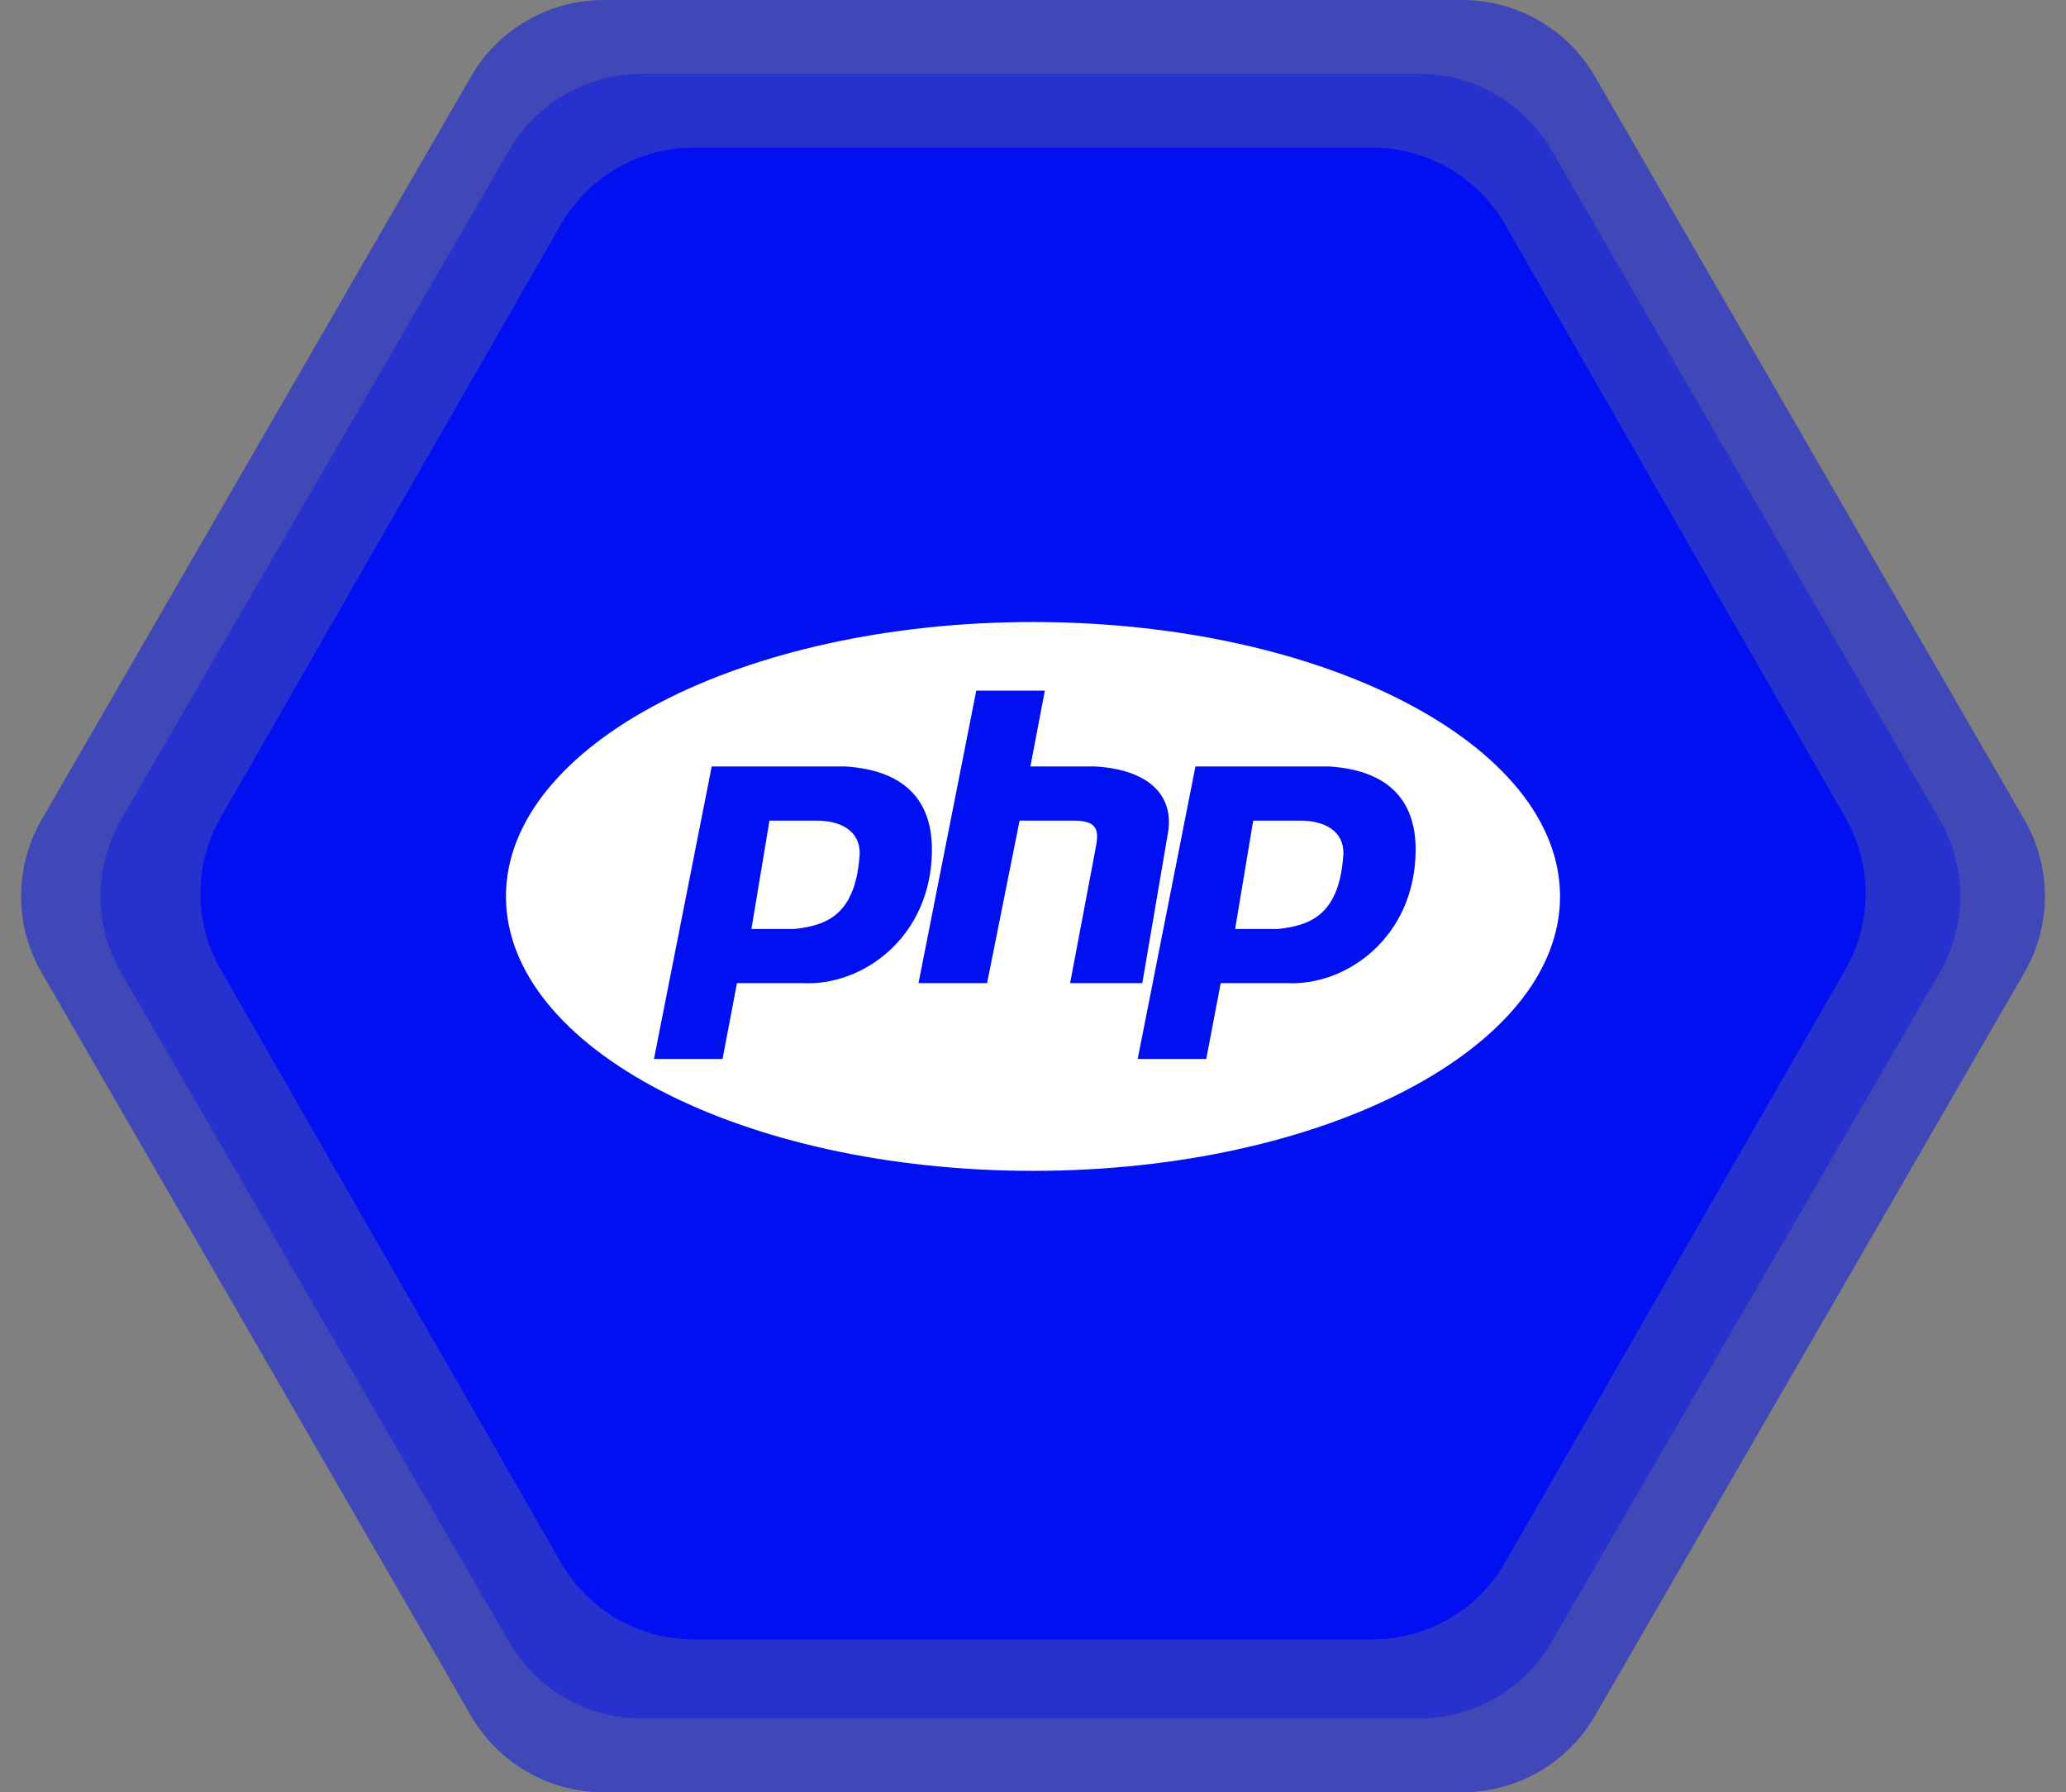
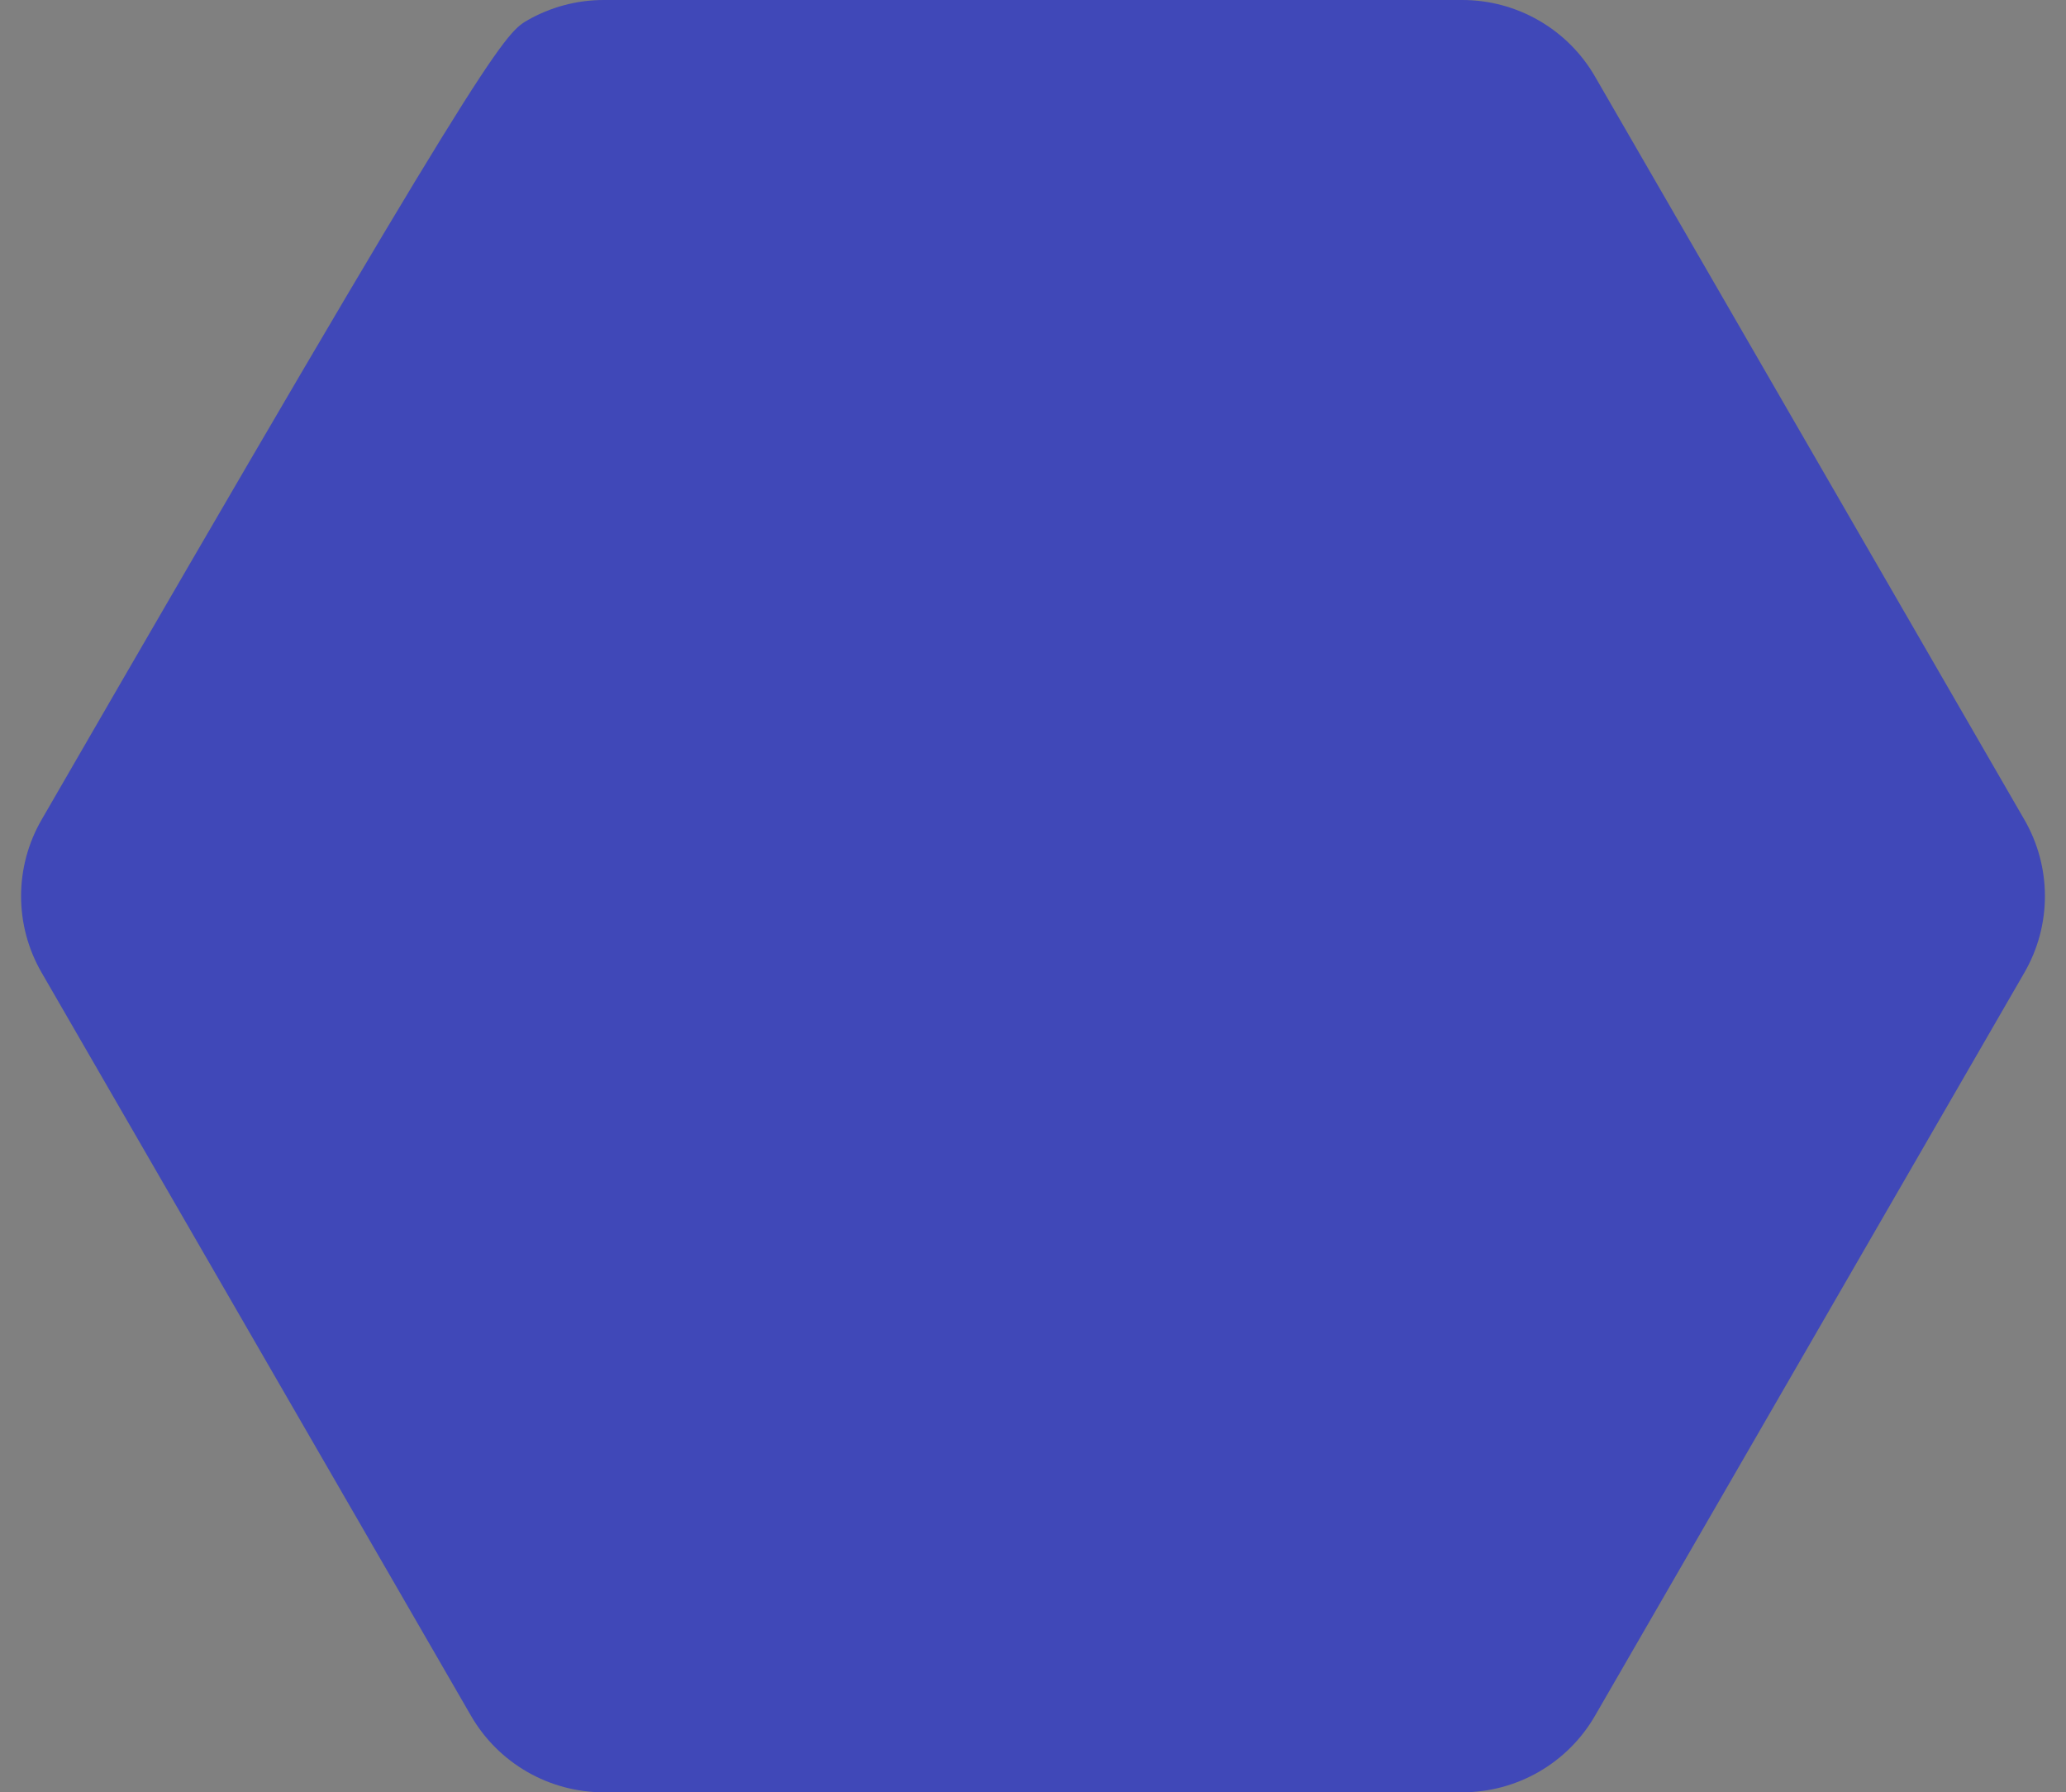
<svg xmlns="http://www.w3.org/2000/svg" width="392" height="340" viewBox="0 0 392 340" fill="none">
  <rect x="0" y="0" width="392" height="340" fill="#808080" stroke="none" />
-   <path opacity="0.5" d="M277.445 0C282.552 9.55524e-05 287.568 1.342 291.989 3.89C296.411 6.439 300.081 10.104 302.631 14.517L384.115 155.517C386.66 159.922 388 164.916 388 170.001C388 175.085 386.66 180.079 384.115 184.484L302.631 325.484C300.081 329.897 296.41 333.562 291.989 336.11C287.568 338.658 282.551 340 277.445 340H114.555C109.448 340 104.432 338.658 100.011 336.11C95.589 333.561 91.919 329.896 89.369 325.483L7.885 184.483C5.34 180.078 4 175.084 4 169.999C4 164.915 5.34 159.921 7.885 155.516L89.369 14.516C91.919 10.103 95.59 6.438 100.011 3.89C104.432 1.342 109.448 -5.70474e-06 114.555 0L277.445 0Z" fill="#0010F1" />
-   <path opacity="0.4" d="M269.204 14C274.303 14 279.312 15.338 283.728 17.879C288.144 20.421 291.813 24.076 294.366 28.478L368.021 155.478C370.581 159.892 371.929 164.901 371.929 170C371.929 175.099 370.581 180.108 368.021 184.522L294.366 311.522C291.813 315.924 288.144 319.579 283.728 322.121C279.312 324.662 274.303 326 269.204 326H121.792C116.694 326 111.685 324.662 107.268 322.121C102.852 319.579 99.183 315.924 96.63 311.522L22.972 184.522C20.412 180.108 19.064 175.099 19.064 170C19.064 164.901 20.412 159.892 22.972 155.478L96.627 28.478C99.18 24.075 102.85 20.42 107.267 17.879C111.684 15.338 116.693 14 121.792 14L269.204 14Z" fill="#0010F1" />
-   <path d="M260.344 28C265.466 28 270.496 29.35 274.927 31.912C279.357 34.475 283.03 38.159 285.575 42.593L350.134 155.093C352.651 159.479 353.975 164.446 353.975 169.5C353.975 174.554 352.651 179.521 350.134 183.907L285.575 296.407C283.03 300.841 279.357 304.525 274.927 307.088C270.496 309.65 265.466 311 260.344 311H131.656C126.535 311 121.505 309.65 117.074 307.088C112.644 304.525 108.97 300.841 106.426 296.407L41.867 183.907C39.35 179.521 38.025 174.554 38.025 169.5C38.025 164.446 39.35 159.479 41.867 155.093L106.426 42.593C108.97 38.159 112.644 34.475 117.074 31.912C121.505 29.35 126.535 28 131.656 28L260.344 28Z" fill="#0010F1" />
+   <path opacity="0.5" d="M277.445 0C282.552 9.55524e-05 287.568 1.342 291.989 3.89C296.411 6.439 300.081 10.104 302.631 14.517L384.115 155.517C386.66 159.922 388 164.916 388 170.001C388 175.085 386.66 180.079 384.115 184.484L302.631 325.484C300.081 329.897 296.41 333.562 291.989 336.11C287.568 338.658 282.551 340 277.445 340H114.555C109.448 340 104.432 338.658 100.011 336.11C95.589 333.561 91.919 329.896 89.369 325.483L7.885 184.483C5.34 180.078 4 175.084 4 169.999C4 164.915 5.34 159.921 7.885 155.516C91.919 10.103 95.59 6.438 100.011 3.89C104.432 1.342 109.448 -5.70474e-06 114.555 0L277.445 0Z" fill="#0010F1" />
  <g clip-path="url(#clip0_1373_410)">
-     <path d="M196 222.109C251.228 222.109 296 198.804 296 170.055C296 141.306 251.228 118 196 118C140.772 118 96 141.306 96 170.055C96 198.804 140.772 222.109 196 222.109Z" fill="white" />
-     <path fill-rule="evenodd" clip-rule="evenodd" d="M124.082 200.877L135.041 145.397H160.383C171.341 146.082 176.821 151.561 176.821 161.151C176.821 177.589 163.808 187.178 152.163 186.493H139.836L137.096 200.877H124.082ZM142.575 176.22L146 155.671H154.904C159.698 155.671 163.123 157.726 163.123 161.835C162.438 173.48 156.959 175.534 150.795 176.22H142.575ZM174.275 186.493L185.234 131.014H198.248L195.508 145.397H207.836C218.795 146.082 222.905 151.561 221.535 158.411L216.741 186.493H203.042L207.837 161.151C208.521 157.726 208.521 155.671 203.727 155.671H193.453L187.289 186.493H174.275ZM215.863 200.877L226.822 145.397H252.164C263.123 146.082 268.603 151.561 268.603 161.151C268.603 177.589 255.589 187.178 243.945 186.493H231.616L228.877 200.877H215.863ZM234.355 176.22L237.78 155.671H246.685C251.48 155.671 254.904 157.726 254.904 161.835C254.22 173.48 248.74 175.534 242.576 176.22H234.356H234.355Z" fill="#0010F1" />
-   </g>
+     </g>
  <defs>
    <clipPath id="clip0_1373_410">
-       <rect width="200" height="104.72" fill="white" transform="translate(96 118)" />
-     </clipPath>
+       </clipPath>
  </defs>
</svg>